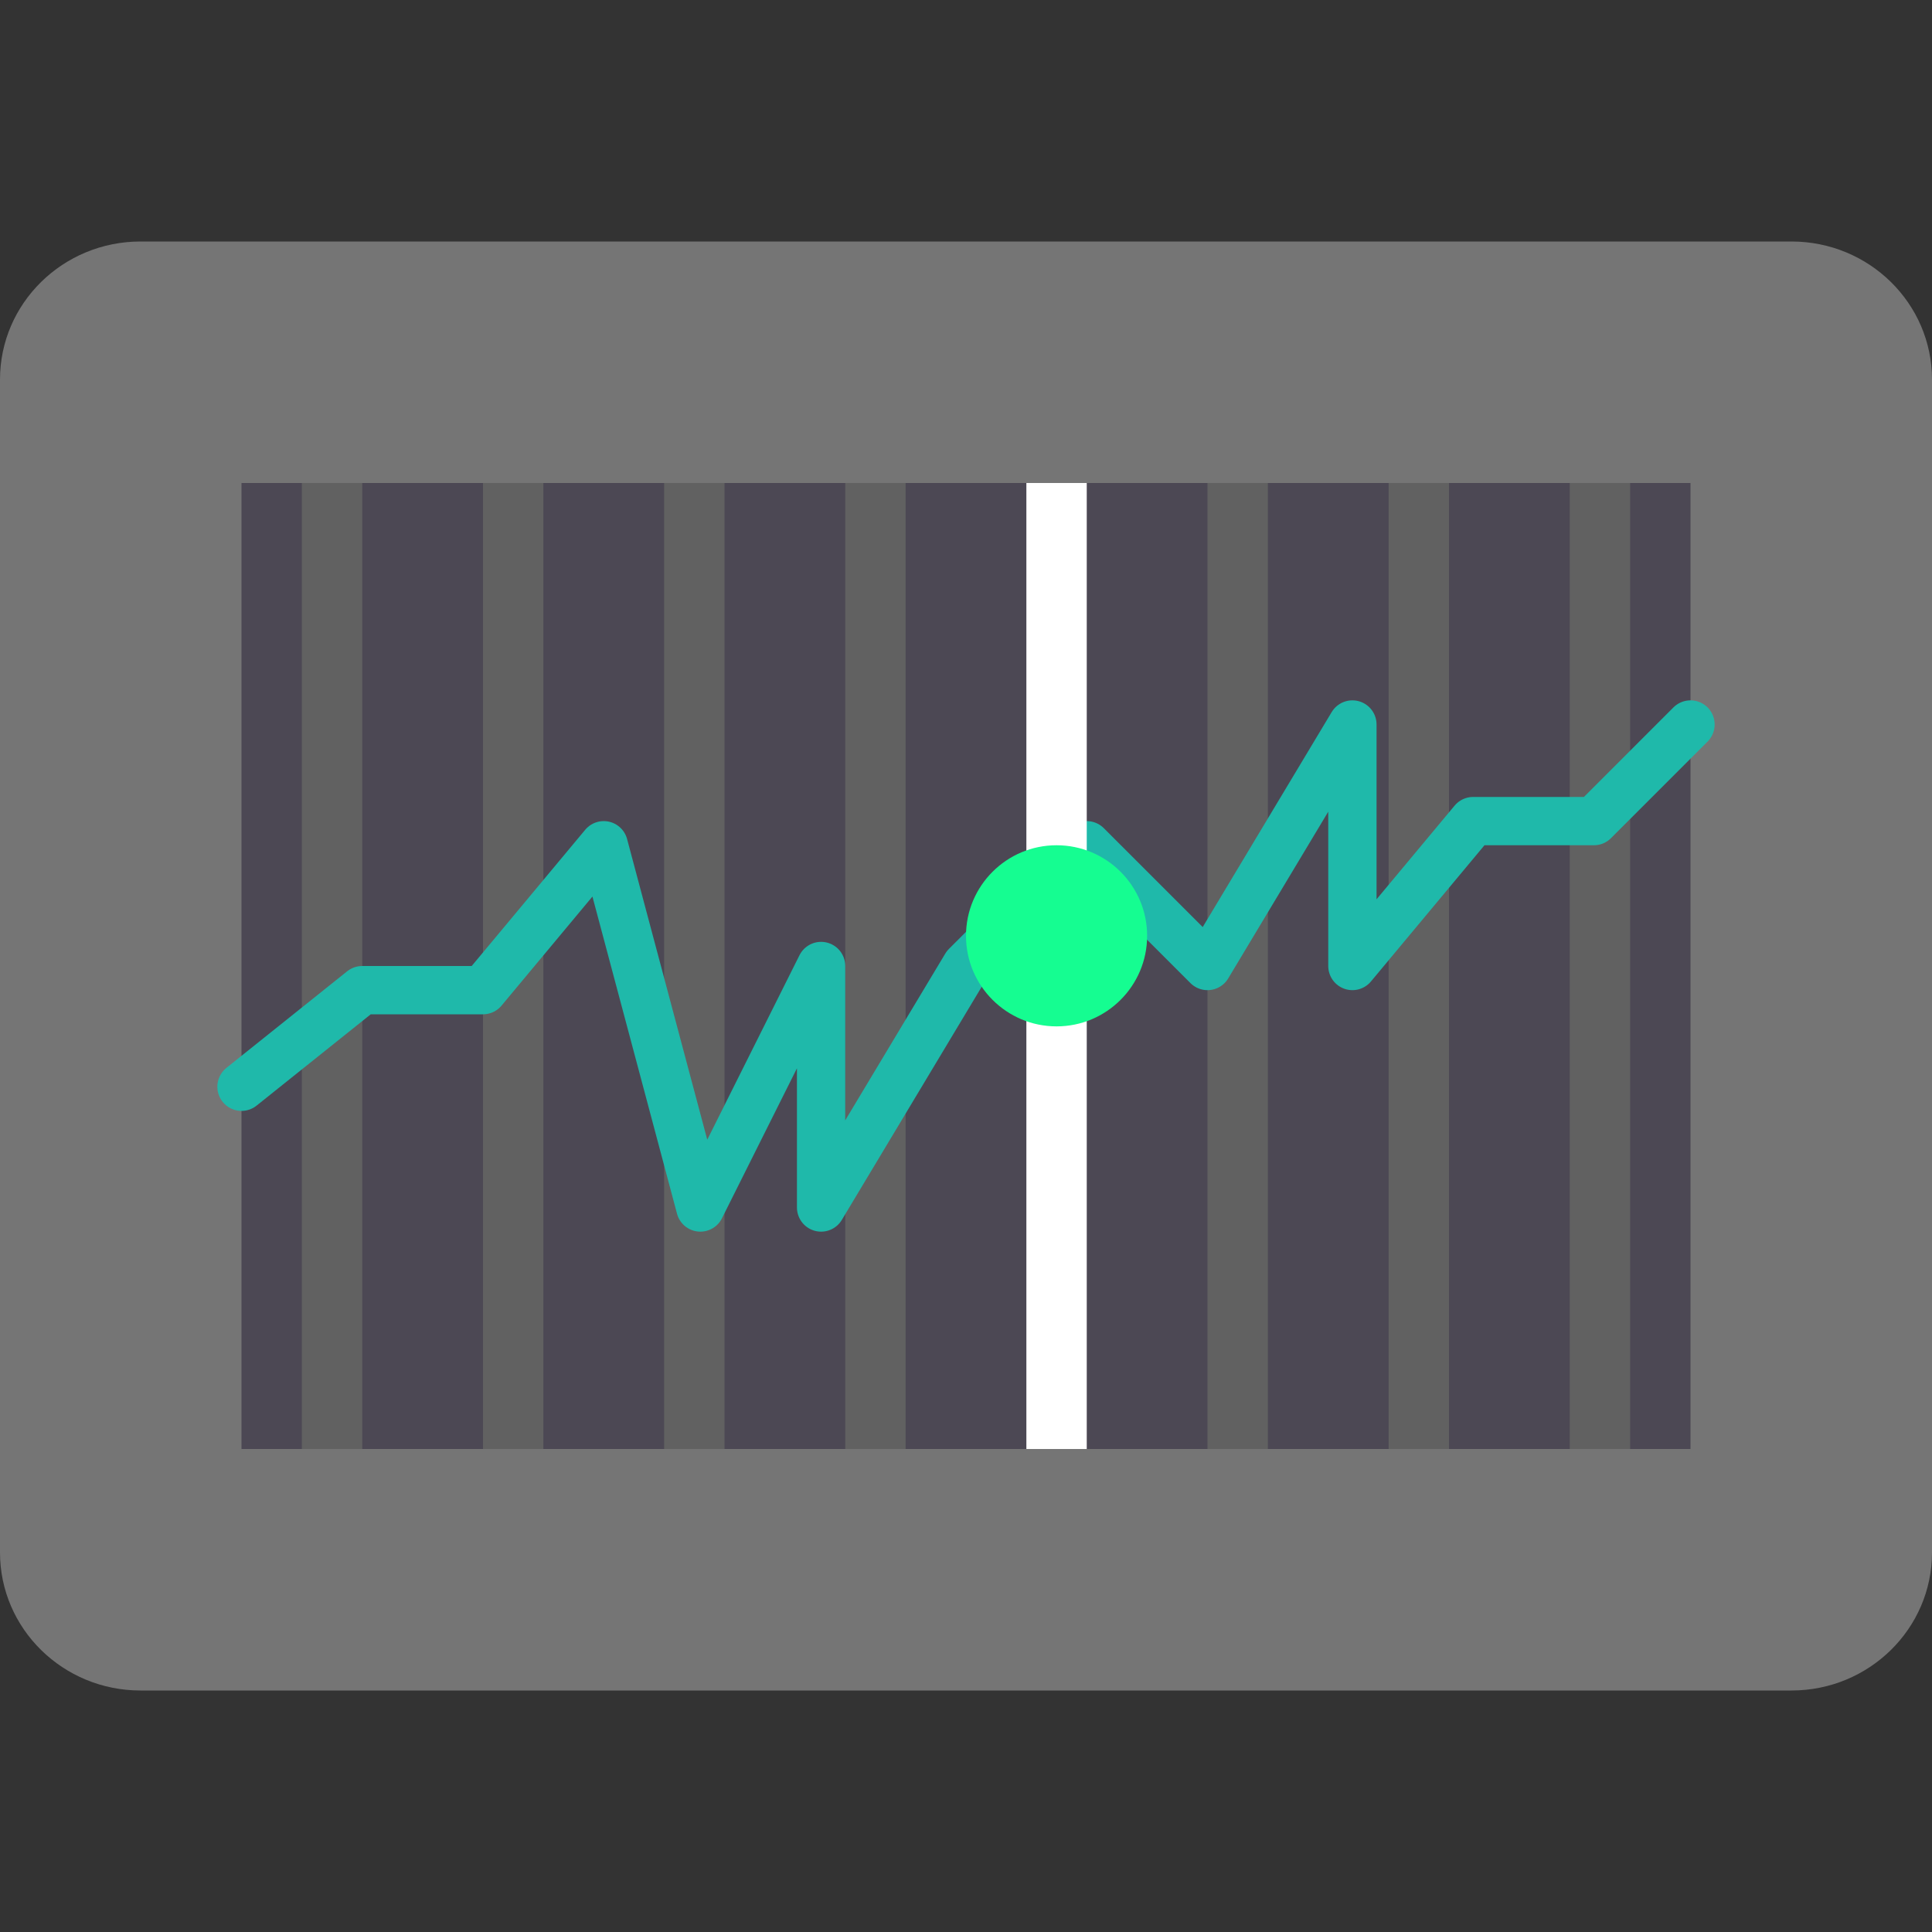
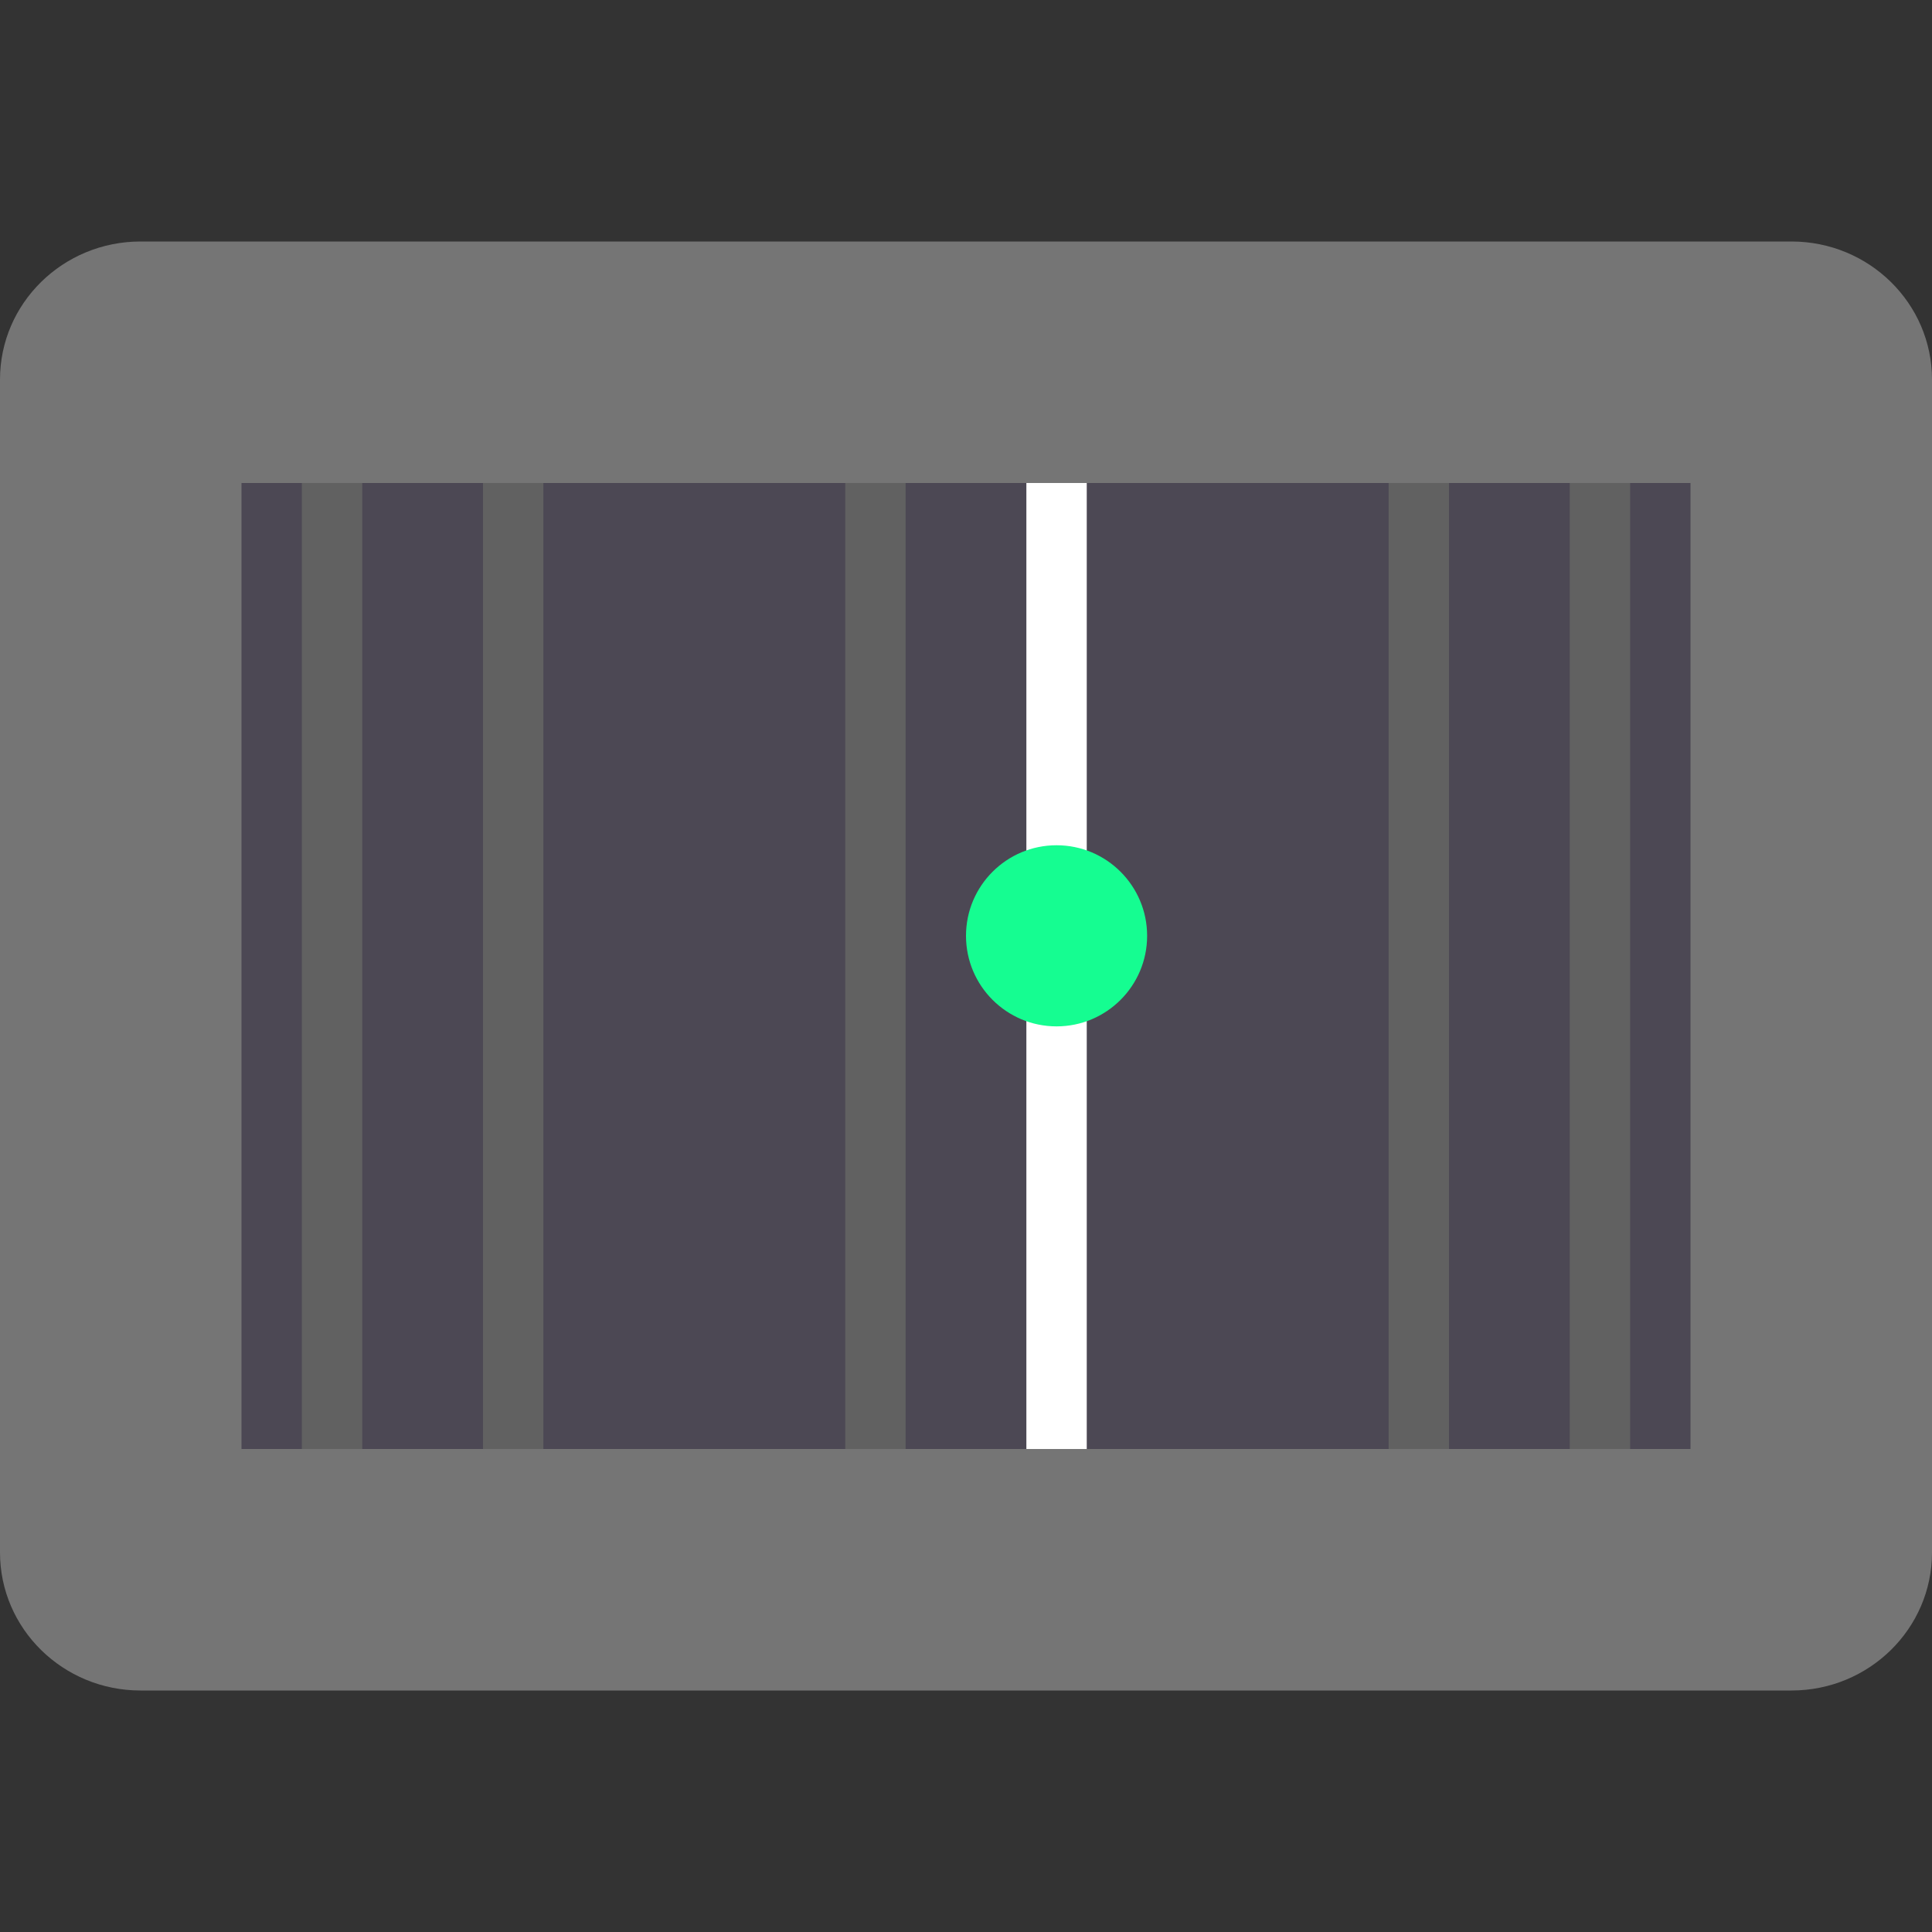
<svg xmlns="http://www.w3.org/2000/svg" width="16" height="16" version="1.1">
  <rect width="100%" height="100%" fill="#333333" stroke="none" />
  <path style="fill:#757575" d="M 14.836,2 H 1.164 C 0.521,2 4e-8,2.512 4e-8,3.143 V 12.857 C 4e-8,13.488 0.521,14 1.164,14 H 14.836 C 15.479,14 16,13.488 16,12.857 V 3.143 C 16,2.512 15.479,2 14.836,2 Z" />
  <path style="fill:#4c4854" d="m 2,4 h 12 v 8 H 2 Z" />
  <path style="fill:none;stroke-width:0.5;stroke:#616161" d="m 13.25,4 v 8" />
  <path style="fill:none;stroke-width:0.5;stroke:#616161" d="m 11.75,4 v 8" />
-   <path style="fill:none;stroke-width:0.5;stroke:#616161" d="m 10.25,4 v 8" />
  <path style="fill:none;stroke-width:0.5;stroke:#616161" d="m 7.25,4 v 8" />
-   <path style="fill:none;stroke-width:0.5;stroke:#616161" d="m 5.75,4 v 8" />
  <path style="fill:none;stroke-width:0.5;stroke:#616161" d="m 4.25,4 v 8" />
  <path style="fill:none;stroke-width:0.5;stroke:#616161" d="m 2.75,4 v 8" />
-   <path style="fill:none;stroke:#1fb9aa;stroke-width:0.4;stroke-linecap:round;stroke-linejoin:round" d="M 2,9 3,8.2 H 4 L 5,7 5.8,10 6.8,8 V 10 L 8,8 l 1,-1 1,1 1.2,-2 v 2 L 12.2,6.8 h 1 L 14,6" />
  <path style="fill:none;stroke-width:0.5;stroke:#ffffff" d="m 8.75,4 v 8" />
  <path style="fill:#15fd91" d="M 8.75,7 C 9.164,7 9.5,7.336 9.5,7.75 9.5,8.164 9.164,8.5 8.75,8.5 8.336,8.5 8,8.164 8,7.75 8,7.336 8.336,7 8.75,7 Z m 0,0" />
</svg>